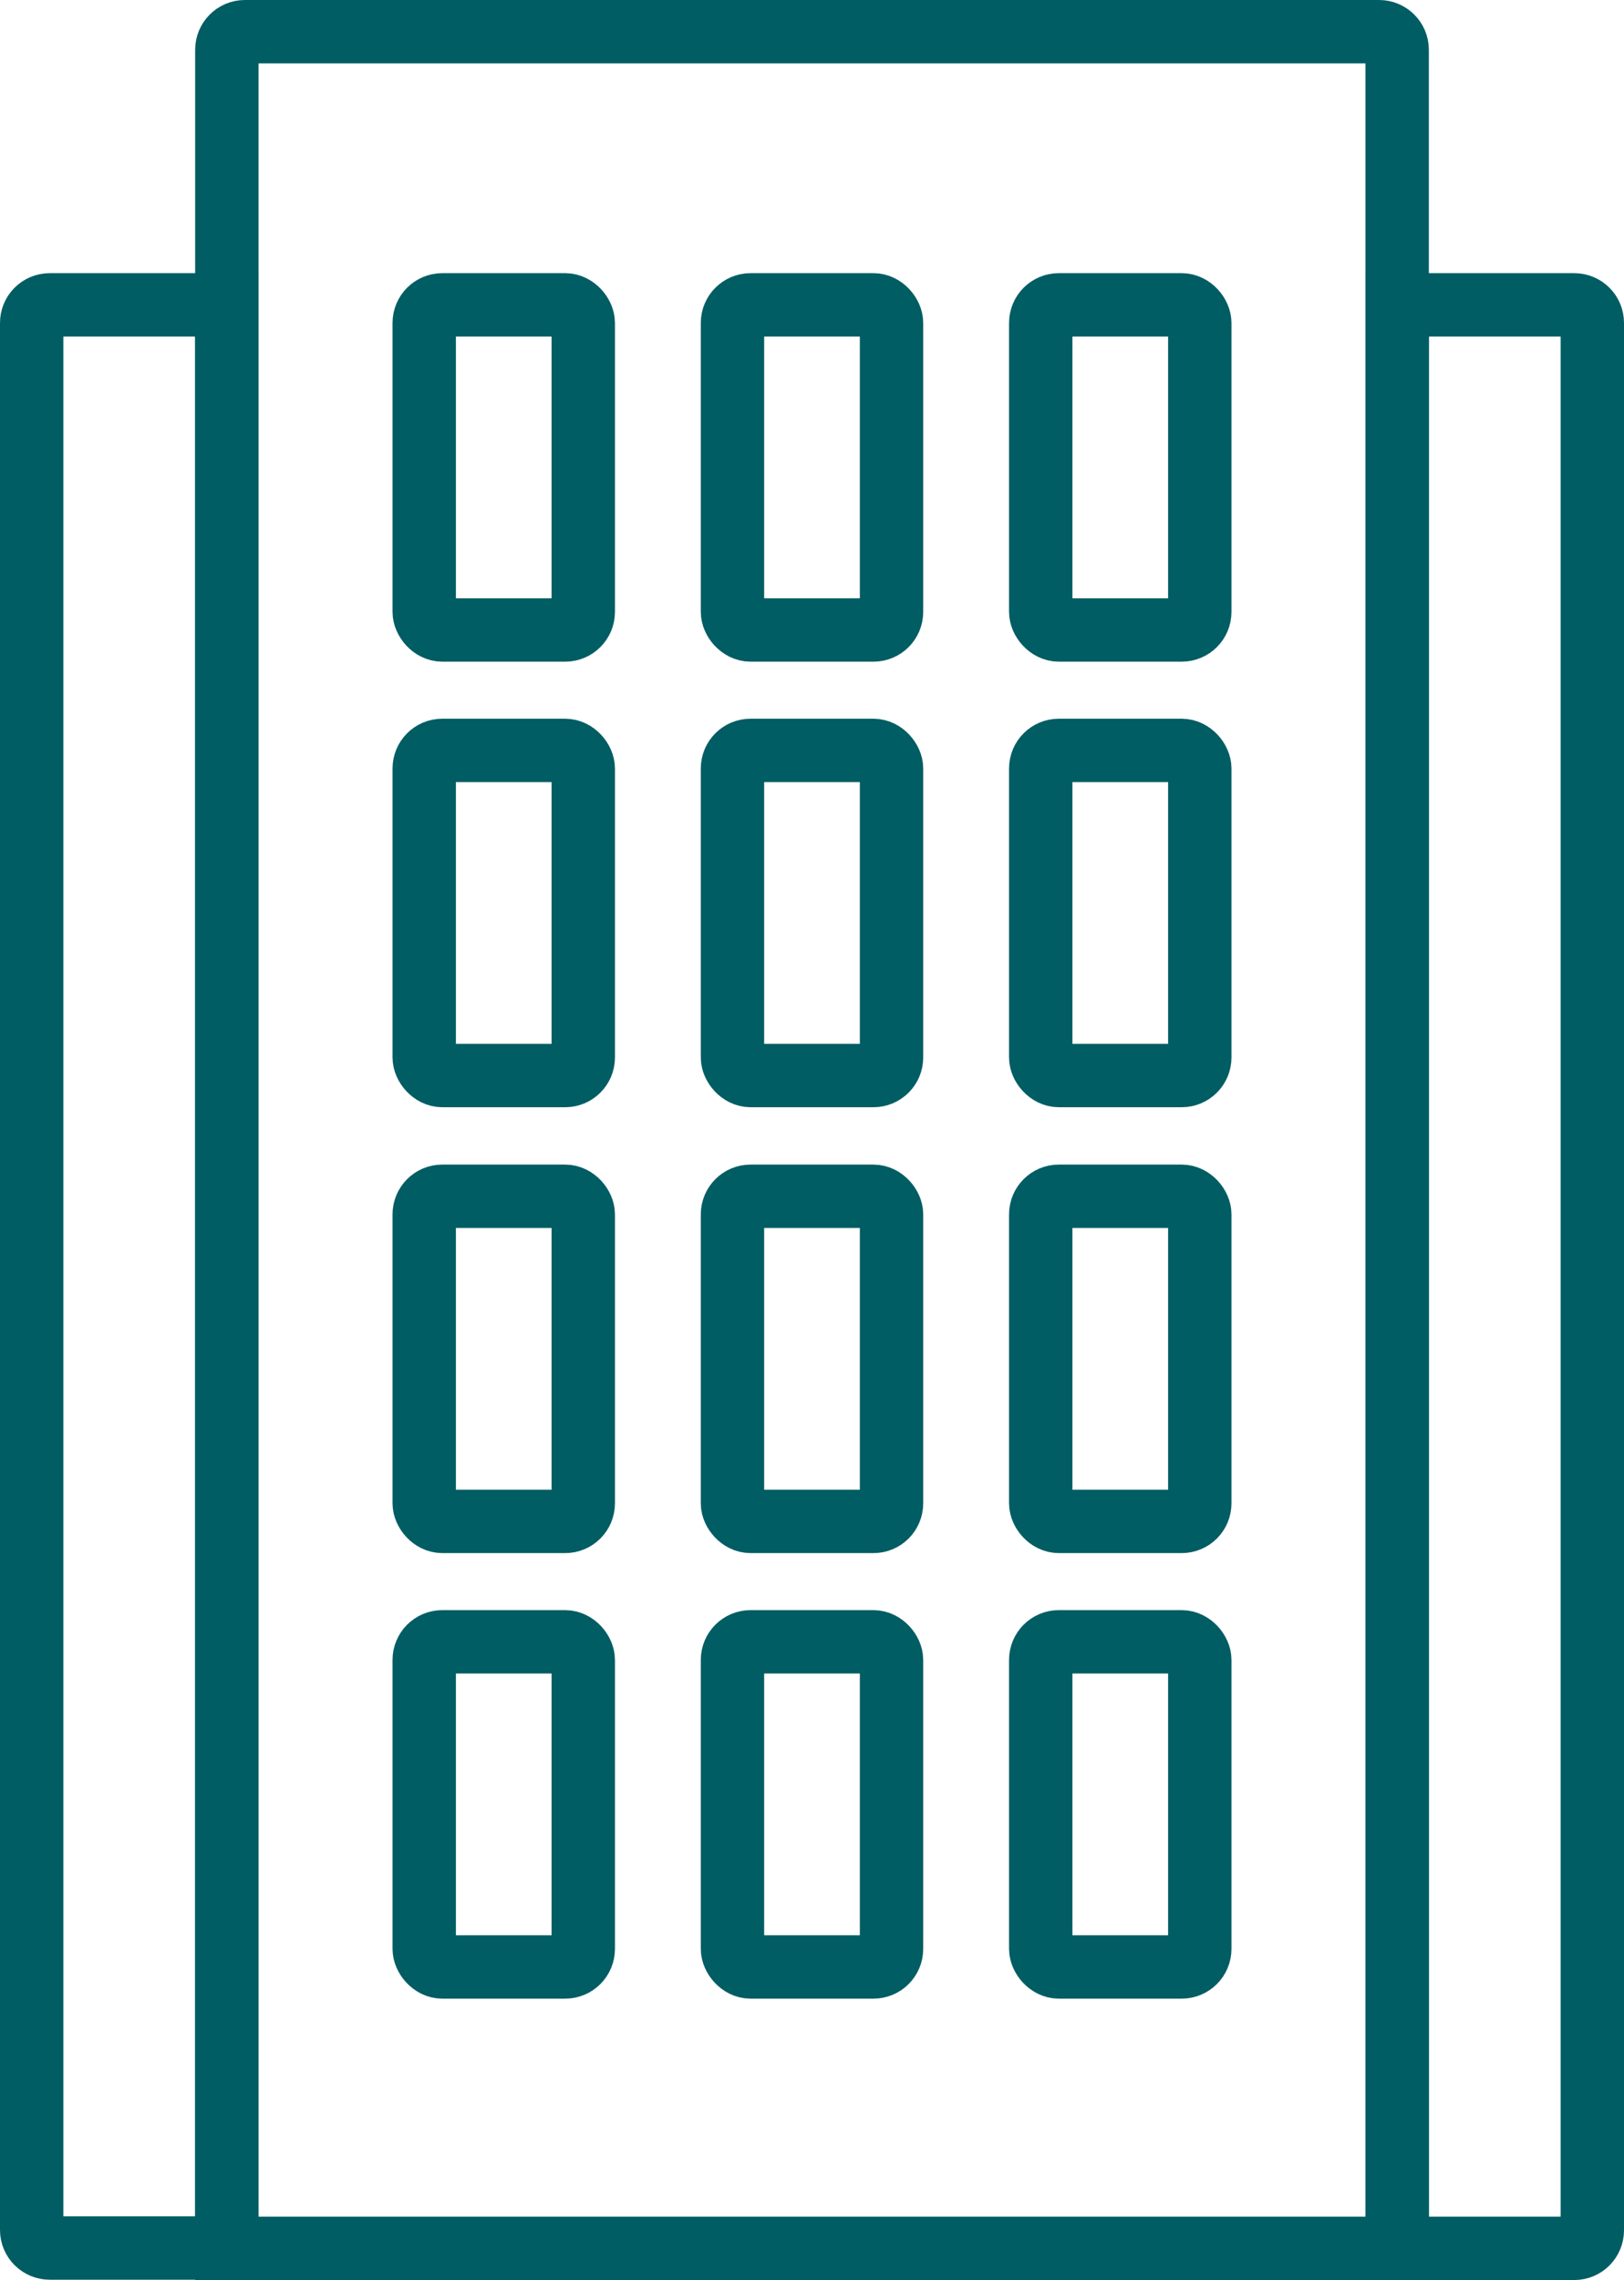
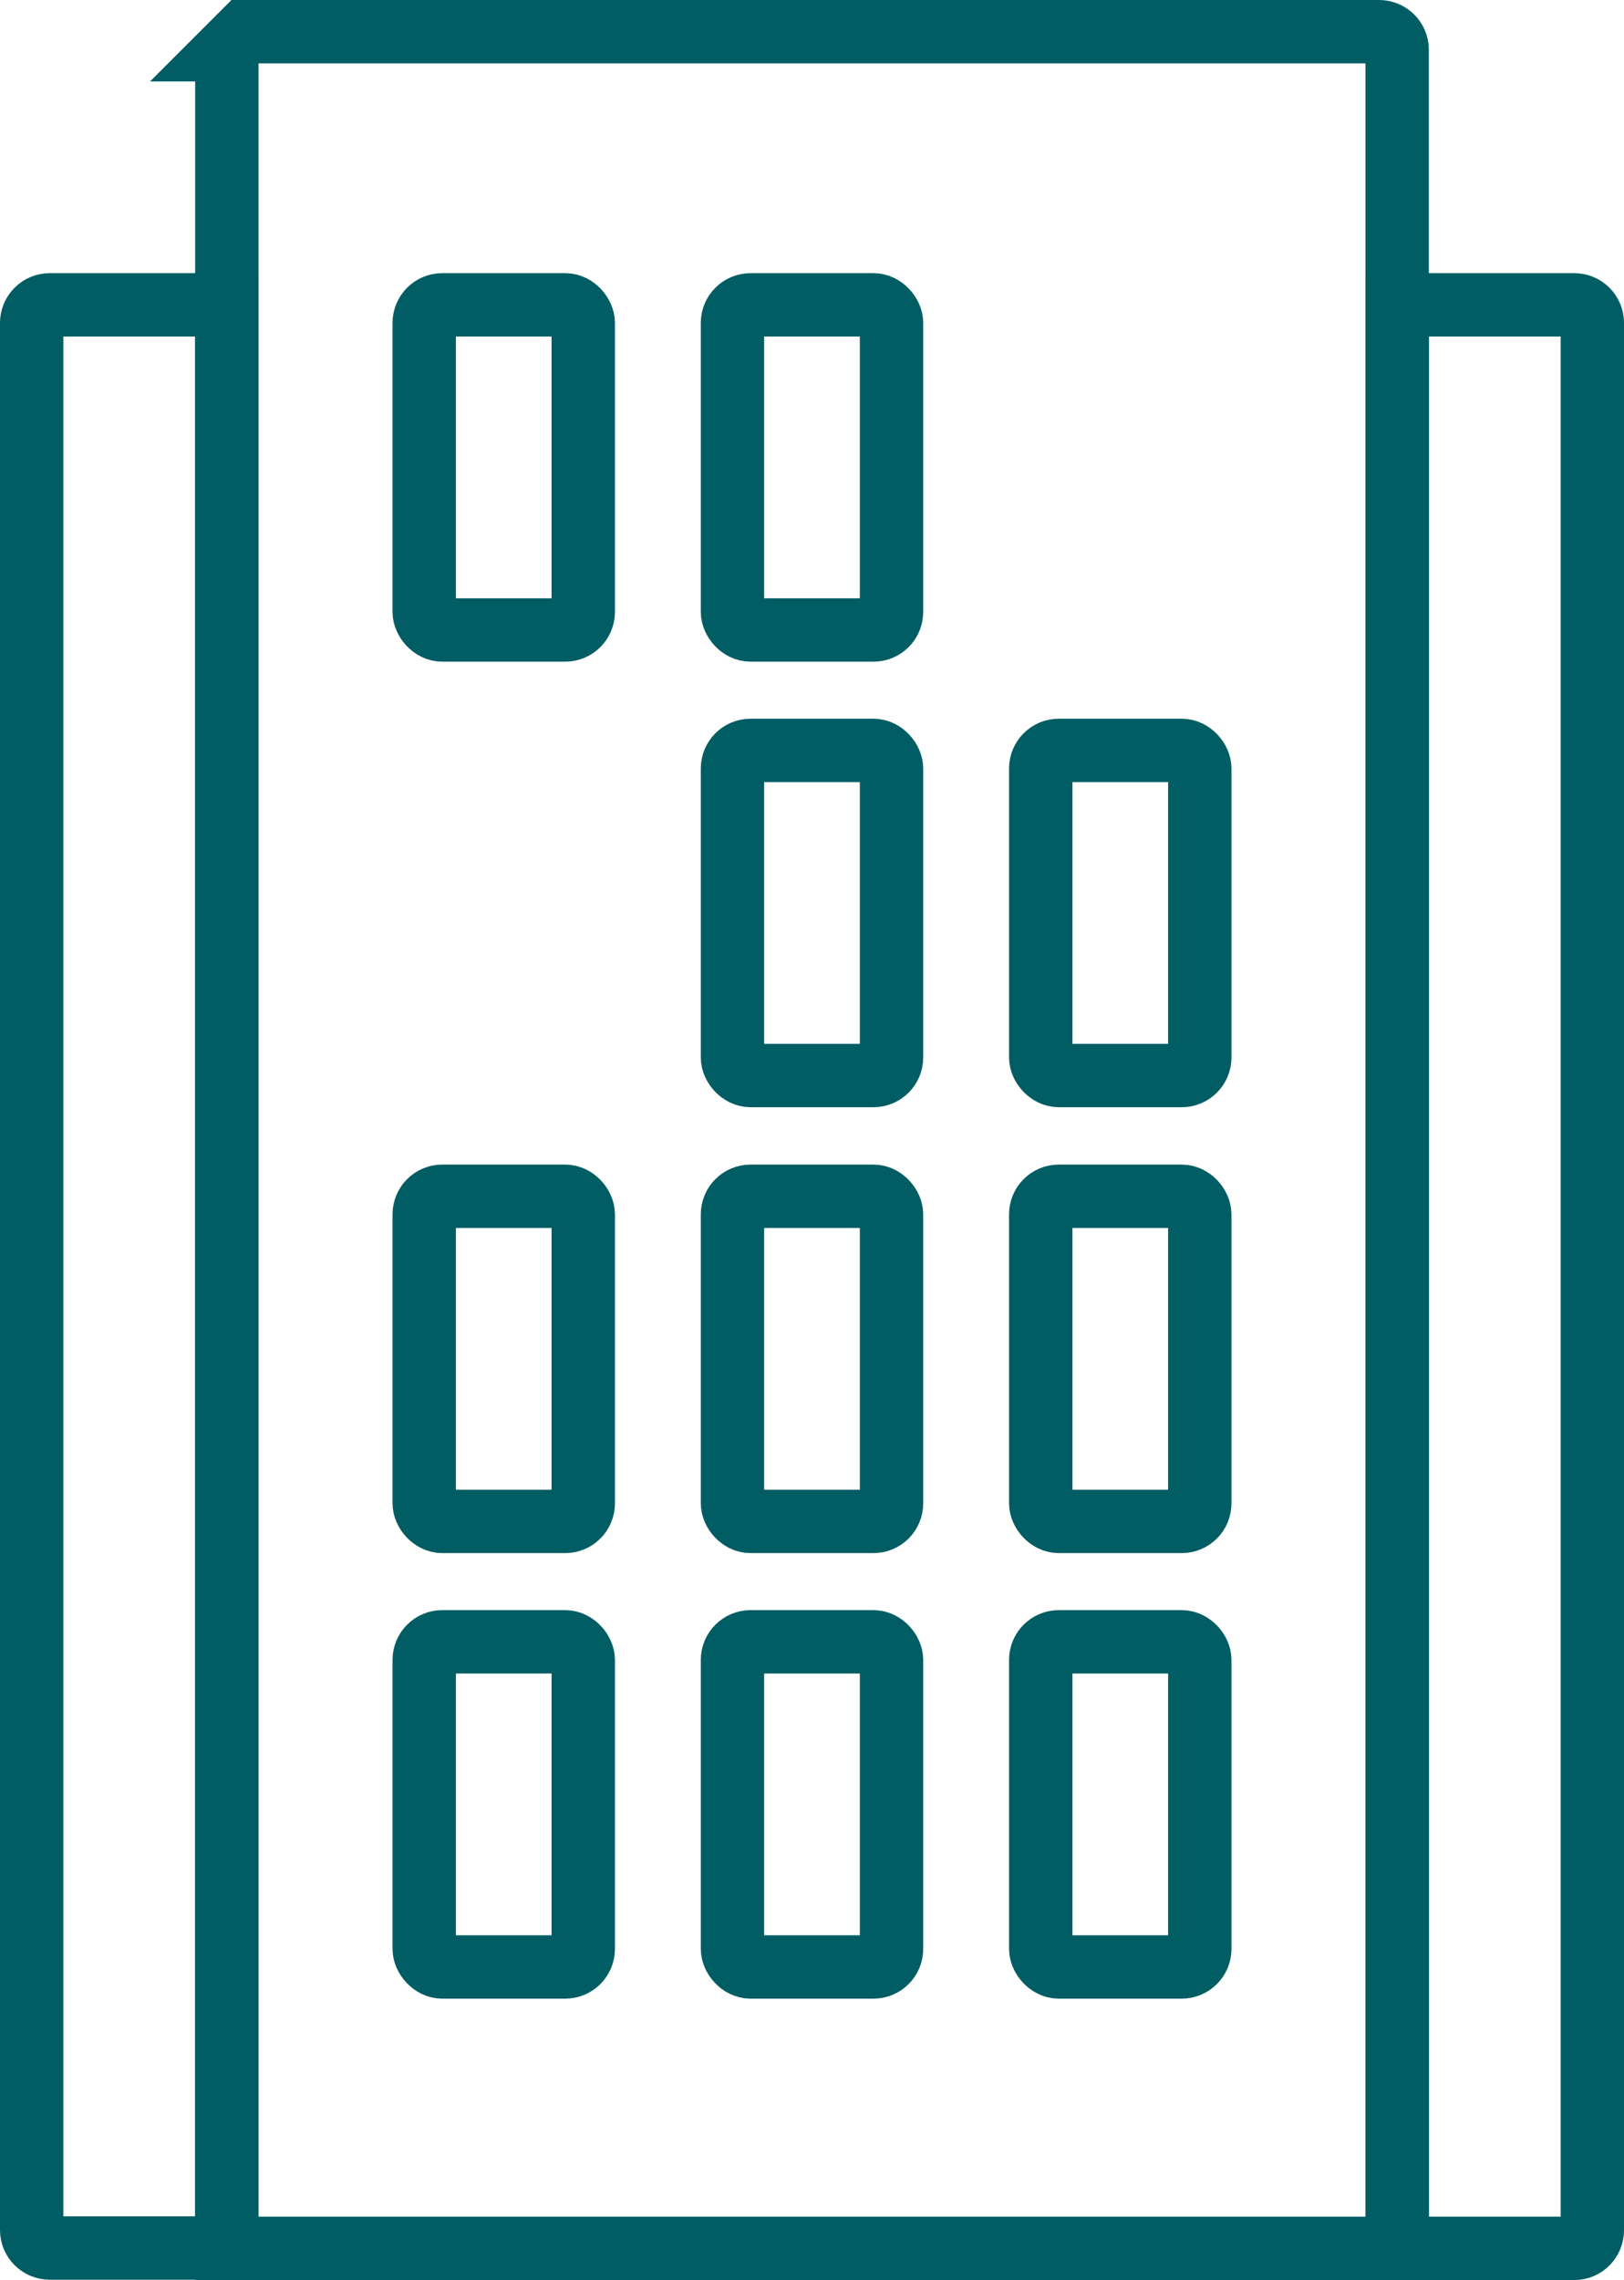
<svg xmlns="http://www.w3.org/2000/svg" id="Layer_1" viewBox="0 0 51.26 71.95">
  <defs>
    <style>.cls-1{fill:none;stroke:#005d63;stroke-miterlimit:10;stroke-width:2px;}</style>
  </defs>
-   <path class="cls-1" d="m7.72,1h35.81c.31,0,.57.25.57.57v69.38H7.16V1.57c0-.31.25-.57.57-.57h-.01Z" />
+   <path class="cls-1" d="m7.72,1h35.81c.31,0,.57.25.57.57v69.38H7.16V1.57h-.01Z" />
  <path class="cls-1" d="m44.1,9.62h5.59c.31,0,.57.25.57.57v60.19c0,.31-.25.57-.57.57h-5.59V9.62h0Z" />
  <path class="cls-1" d="m1.57,9.62h5.59v61.32H1.57c-.31,0-.57-.25-.57-.57V10.19c0-.31.25-.57.57-.57Z" />
  <rect class="cls-1" x="13.39" y="9.62" width="5.02" height="10.26" rx=".57" ry=".57" />
-   <rect class="cls-1" x="13.39" y="23.68" width="5.02" height="10.26" rx=".57" ry=".57" />
  <rect class="cls-1" x="13.39" y="37.75" width="5.02" height="10.26" rx=".57" ry=".57" />
  <rect class="cls-1" x="13.39" y="51.81" width="5.02" height="10.26" rx=".57" ry=".57" />
  <rect class="cls-1" x="23.12" y="9.62" width="5.02" height="10.26" rx=".57" ry=".57" />
  <rect class="cls-1" x="23.12" y="23.68" width="5.02" height="10.26" rx=".57" ry=".57" />
  <rect class="cls-1" x="23.12" y="37.75" width="5.02" height="10.26" rx=".57" ry=".57" />
  <rect class="cls-1" x="23.12" y="51.81" width="5.02" height="10.26" rx=".57" ry=".57" />
-   <rect class="cls-1" x="32.85" y="9.62" width="5.02" height="10.26" rx=".57" ry=".57" />
  <rect class="cls-1" x="32.85" y="23.68" width="5.02" height="10.26" rx=".57" ry=".57" />
  <rect class="cls-1" x="32.85" y="37.75" width="5.02" height="10.26" rx=".57" ry=".57" />
  <rect class="cls-1" x="32.85" y="51.81" width="5.02" height="10.26" rx=".57" ry=".57" />
</svg>